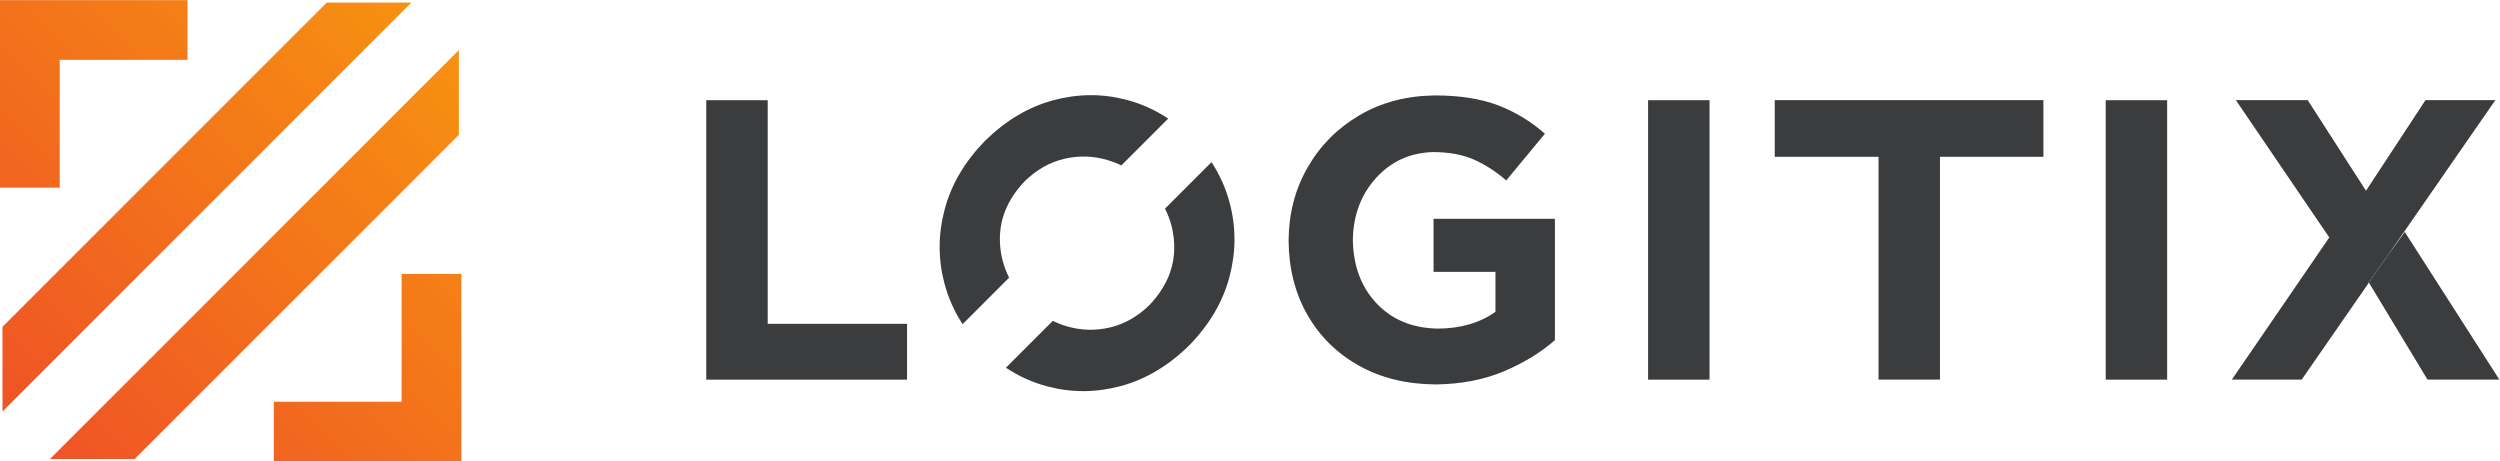
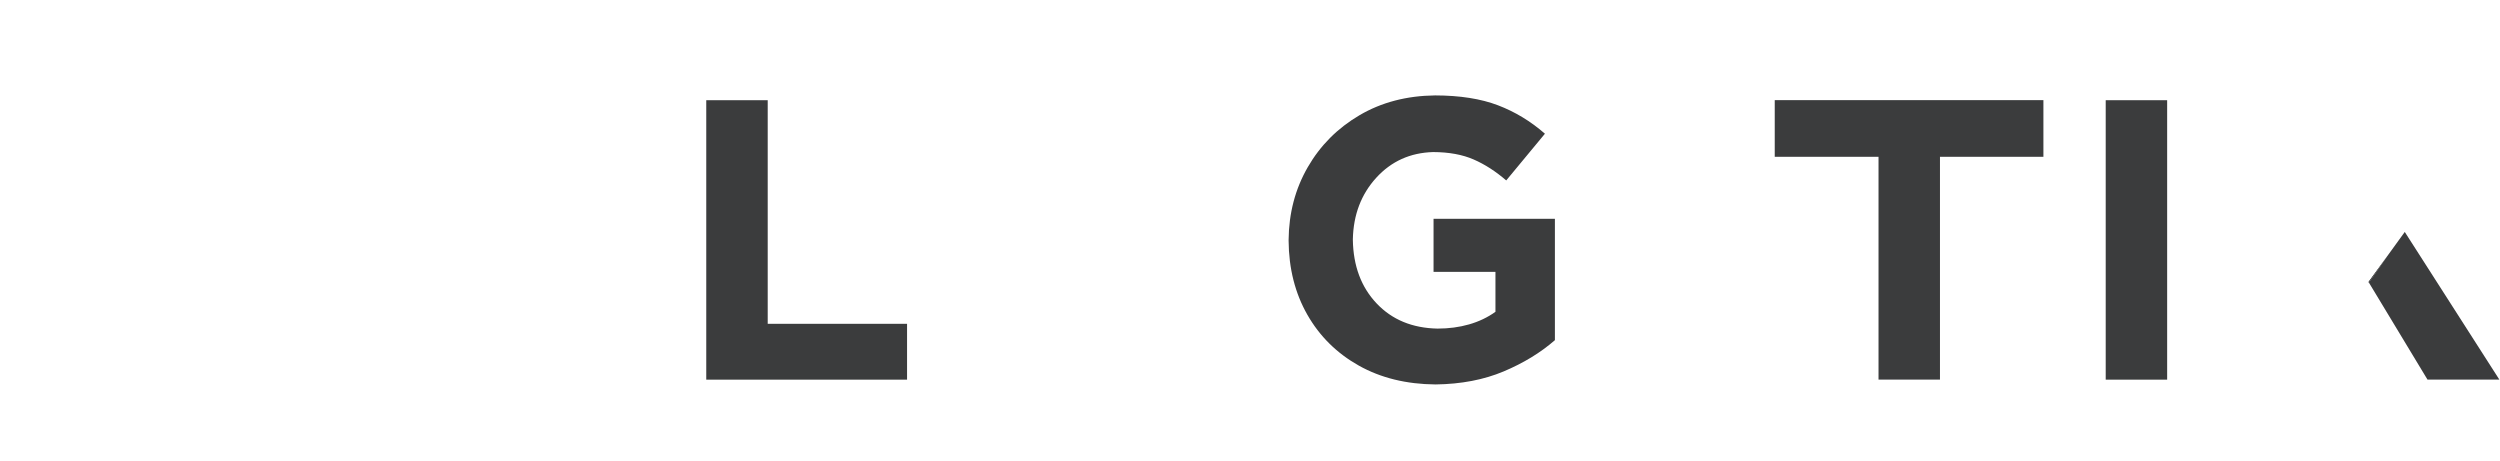
<svg xmlns="http://www.w3.org/2000/svg" xmlns:ns1="http://sodipodi.sourceforge.net/DTD/sodipodi-0.dtd" xmlns:ns2="http://www.inkscape.org/namespaces/inkscape" version="1.1" id="svg2" xml:space="preserve" width="519.2" height="95.84" viewBox="0 0 519.2 95.84" ns1:docname="LogoLogitix.svg" ns2:version="1.0.1 (3bc2e813f5, 2020-09-07)">
  <defs id="defs6">
    <linearGradient x1="0" y1="0" x2="1" y2="0" gradientUnits="userSpaceOnUse" gradientTransform="matrix(637.049,637.049,637.049,-637.049,40.859,40.851)" spreadMethod="pad" id="linearGradient38">
      <stop style="stop-opacity:1;stop-color:#ef5326" offset="0" id="stop34" />
      <stop style="stop-opacity:1;stop-color:#f79110" offset="1" id="stop36" />
    </linearGradient>
  </defs>
  <ns1:namedview pagecolor="#ffffff" bordercolor="#666666" borderopacity="1" objecttolerance="10" gridtolerance="10" guidetolerance="10" ns2:pageopacity="0" ns2:pageshadow="2" ns2:window-width="789" ns2:window-height="480" id="namedview4" showgrid="false" ns2:zoom="2.4364406" ns2:cx="259.60001" ns2:cy="47.919998" ns2:window-x="0" ns2:window-y="30" ns2:window-maximized="0" ns2:current-layer="g10" />
  <g id="g10" ns2:groupmode="layer" ns2:label="ink_ext_XXXXXX" transform="matrix(1.333,0,0,-1.333,0,95.84)">
    <g id="g12" transform="scale(0.1)">
      <path d="m 3183.61,562.988 h -418.59 v -88.261 h 161.7 V 127.598 h 95.73 v 347.129 h 161.16 v 88.261" style="fill:#3b3c3d;fill-opacity:1;fill-rule:nonzero;stroke:none" id="path14" />
      <path d="m 3893.96,127.598 -147.35,230.015 -27.48,-37.957 -28.39,-40.976 91.25,-151.082 h 111.97" style="fill:#3b3c3d;fill-opacity:1;fill-rule:nonzero;stroke:none" id="path16" />
-       <path d="m 3719.13,319.656 168.61,243.328 H 3778.89 L 3686.2,421.797 3595.39,562.984 H 3483.44 L 3628.99,349.023 3477.22,127.598 h 108.85 l 104.67,151.082 -0.57,0.957 28.96,40.019" style="fill:#3b3c3d;fill-opacity:1;fill-rule:nonzero;stroke:none" id="path18" />
      <path d="m 3690.17,279.637 0.57,-0.957 28.39,40.976 z" style="fill:#3b3c3d;fill-opacity:1;fill-rule:nonzero;stroke:none" id="path20" />
      <path d="m 3690.17,279.637 0.57,-0.957 28.39,40.976 z" style="fill:#3b3c3d;fill-opacity:1;fill-rule:nonzero;stroke:none" id="path22" />
      <path d="m 2236.56,120.02 c 39.8,0.496 75.15,7.265 106.07,20.273 30.92,13.008 57.54,29.246 79.89,48.711 v 189.101 h -189.07 v -82.656 h 96.45 v -62.265 c -12.19,-8.719 -25.91,-15.254 -41.15,-19.621 -15.22,-4.356 -31.59,-6.532 -49.08,-6.532 -39.26,0.782 -70.89,13.848 -94.9,39.207 -24.02,25.371 -36.36,58.34 -37.03,98.926 v 1.242 c 0.86,38.043 13,69.907 36.4,95.59 23.42,25.695 52.98,39.051 88.68,40.074 24.7,-0.09 45.79,-3.957 63.25,-11.597 17.46,-7.637 34.33,-18.504 50.62,-32.606 l 60.3,72.793 c -22.09,19.344 -46.46,34.106 -73.14,44.285 -26.68,10.184 -59.32,15.309 -97.91,15.383 -44.36,-0.488 -83.62,-10.769 -117.82,-30.855 -34.2,-20.086 -61.07,-47.051 -80.6,-80.895 -19.54,-33.844 -29.49,-71.648 -29.87,-113.414 v -1.238 c 0.32,-43.321 10.05,-81.746 29.2,-115.293 19.16,-33.555 45.85,-59.953 80.08,-79.192 34.22,-19.238 74.1,-29.05 119.63,-29.421" style="fill:#3b3c3d;fill-opacity:1;fill-rule:evenodd;stroke:none" id="path24" />
-       <path d="m 2567.7,127.48 h 95.73 V 562.859 H 2567.7 V 127.48" style="fill:#3b3c3d;fill-opacity:1;fill-rule:evenodd;stroke:none" id="path26" />
      <path d="m 3280.67,127.48 h 95.73 v 435.379 h -95.73 V 127.48" style="fill:#3b3c3d;fill-opacity:1;fill-rule:evenodd;stroke:none" id="path28" />
      <path d="m 1100.35,127.48 h 312.84 v 87.012 h -217.11 v 348.367 h -95.73 V 127.48" style="fill:#3b3c3d;fill-opacity:1;fill-rule:evenodd;stroke:none" id="path30" />
-       <path d="m 1790.87,243.801 c 27.03,28.418 39.86,60.015 38.51,94.812 -0.77,19.586 -5.53,38.02 -14.31,55.293 l 72.46,72.457 c 13.01,-19.918 22.51,-41.32 28.49,-64.195 9.93,-37.945 9.71,-76.301 -0.66,-115.07 -10.37,-38.77 -31.36,-74.305 -62.96,-106.59 -32.27,-31.602 -67.65,-52.586 -106.13,-62.957 -38.49,-10.363 -76.57,-10.586 -114.23,-0.664 -23.09,6.082 -44.7,15.797 -64.83,29.16 l 73,73.008 c 6.83,-3.332 13.89,-6.078 21.2,-8.246 22.45,-6.661 45.01,-7.352 67.66,-2.086 22.65,5.269 43.26,16.961 61.8,35.078 z m -43.82,217.465 c -6.83,3.324 -13.9,6.074 -21.2,8.242 -22.45,6.652 -45.01,7.351 -67.66,2.078 -22.66,-5.27 -43.26,-16.961 -61.8,-35.074 -27.02,-28.41 -39.86,-60.024 -38.5,-94.824 0.76,-19.579 5.53,-38.008 14.3,-55.282 l -72.46,-72.461 c -13.01,19.922 -22.52,41.317 -28.5,64.2 -9.91,37.937 -9.69,76.296 0.67,115.07 10.37,38.773 31.36,74.301 62.96,106.59 32.27,31.601 67.65,52.586 106.14,62.961 38.49,10.363 76.56,10.582 114.21,0.668 23.1,-6.086 44.71,-15.813 64.84,-29.168 l -73,-73" style="fill:#3b3c3d;fill-opacity:1;fill-rule:evenodd;stroke:none" id="path32" />
-       <path d="M -0.004,426.586 V 718.75 H 292.141 V 625.688 H 93.059 V 426.586 Z M 3.863,77.891 640.863,714.887 H 509.008 L 3.852,209.758 Z M 209.715,3.867 714.898,509.039 V 640.906 L 77.844,3.867 Z M 426.605,0 v 93.047 h 199.09 V 292.168 h 93.071 V 0 H 426.605" style="fill:url(#linearGradient38);fill-opacity:1;fill-rule:evenodd;stroke:none" id="path40" />
    </g>
  </g>
</svg>